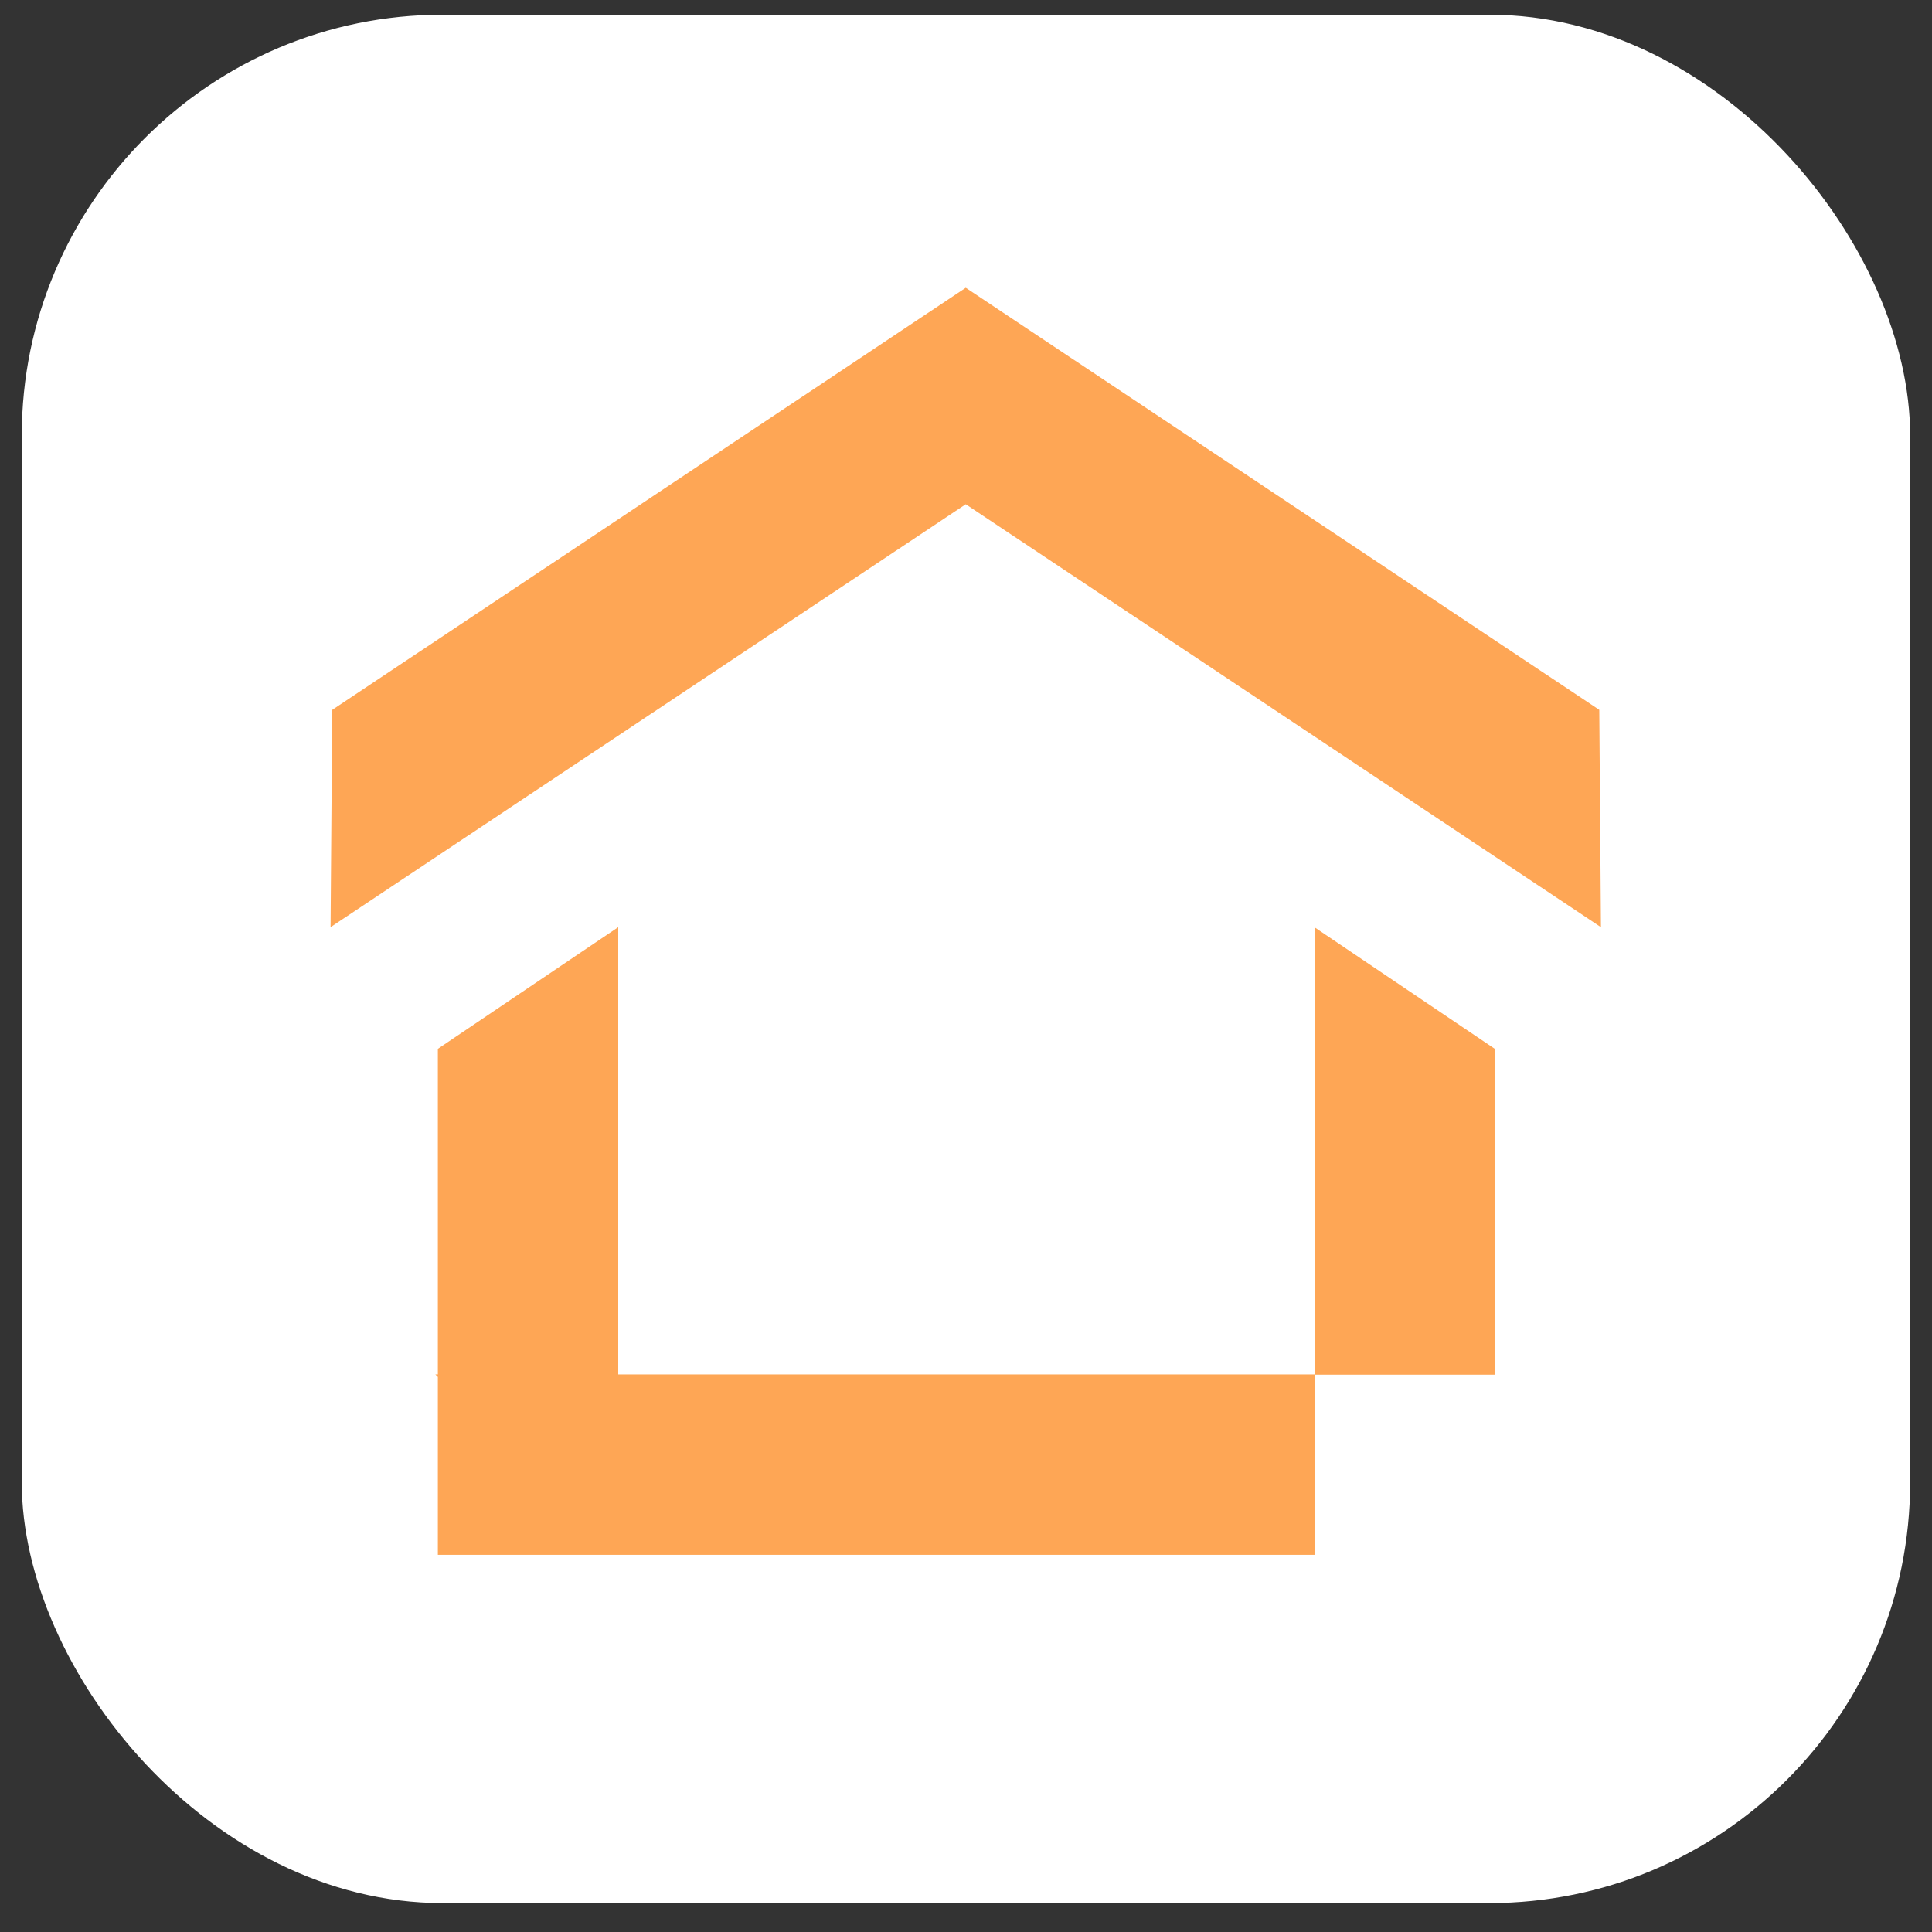
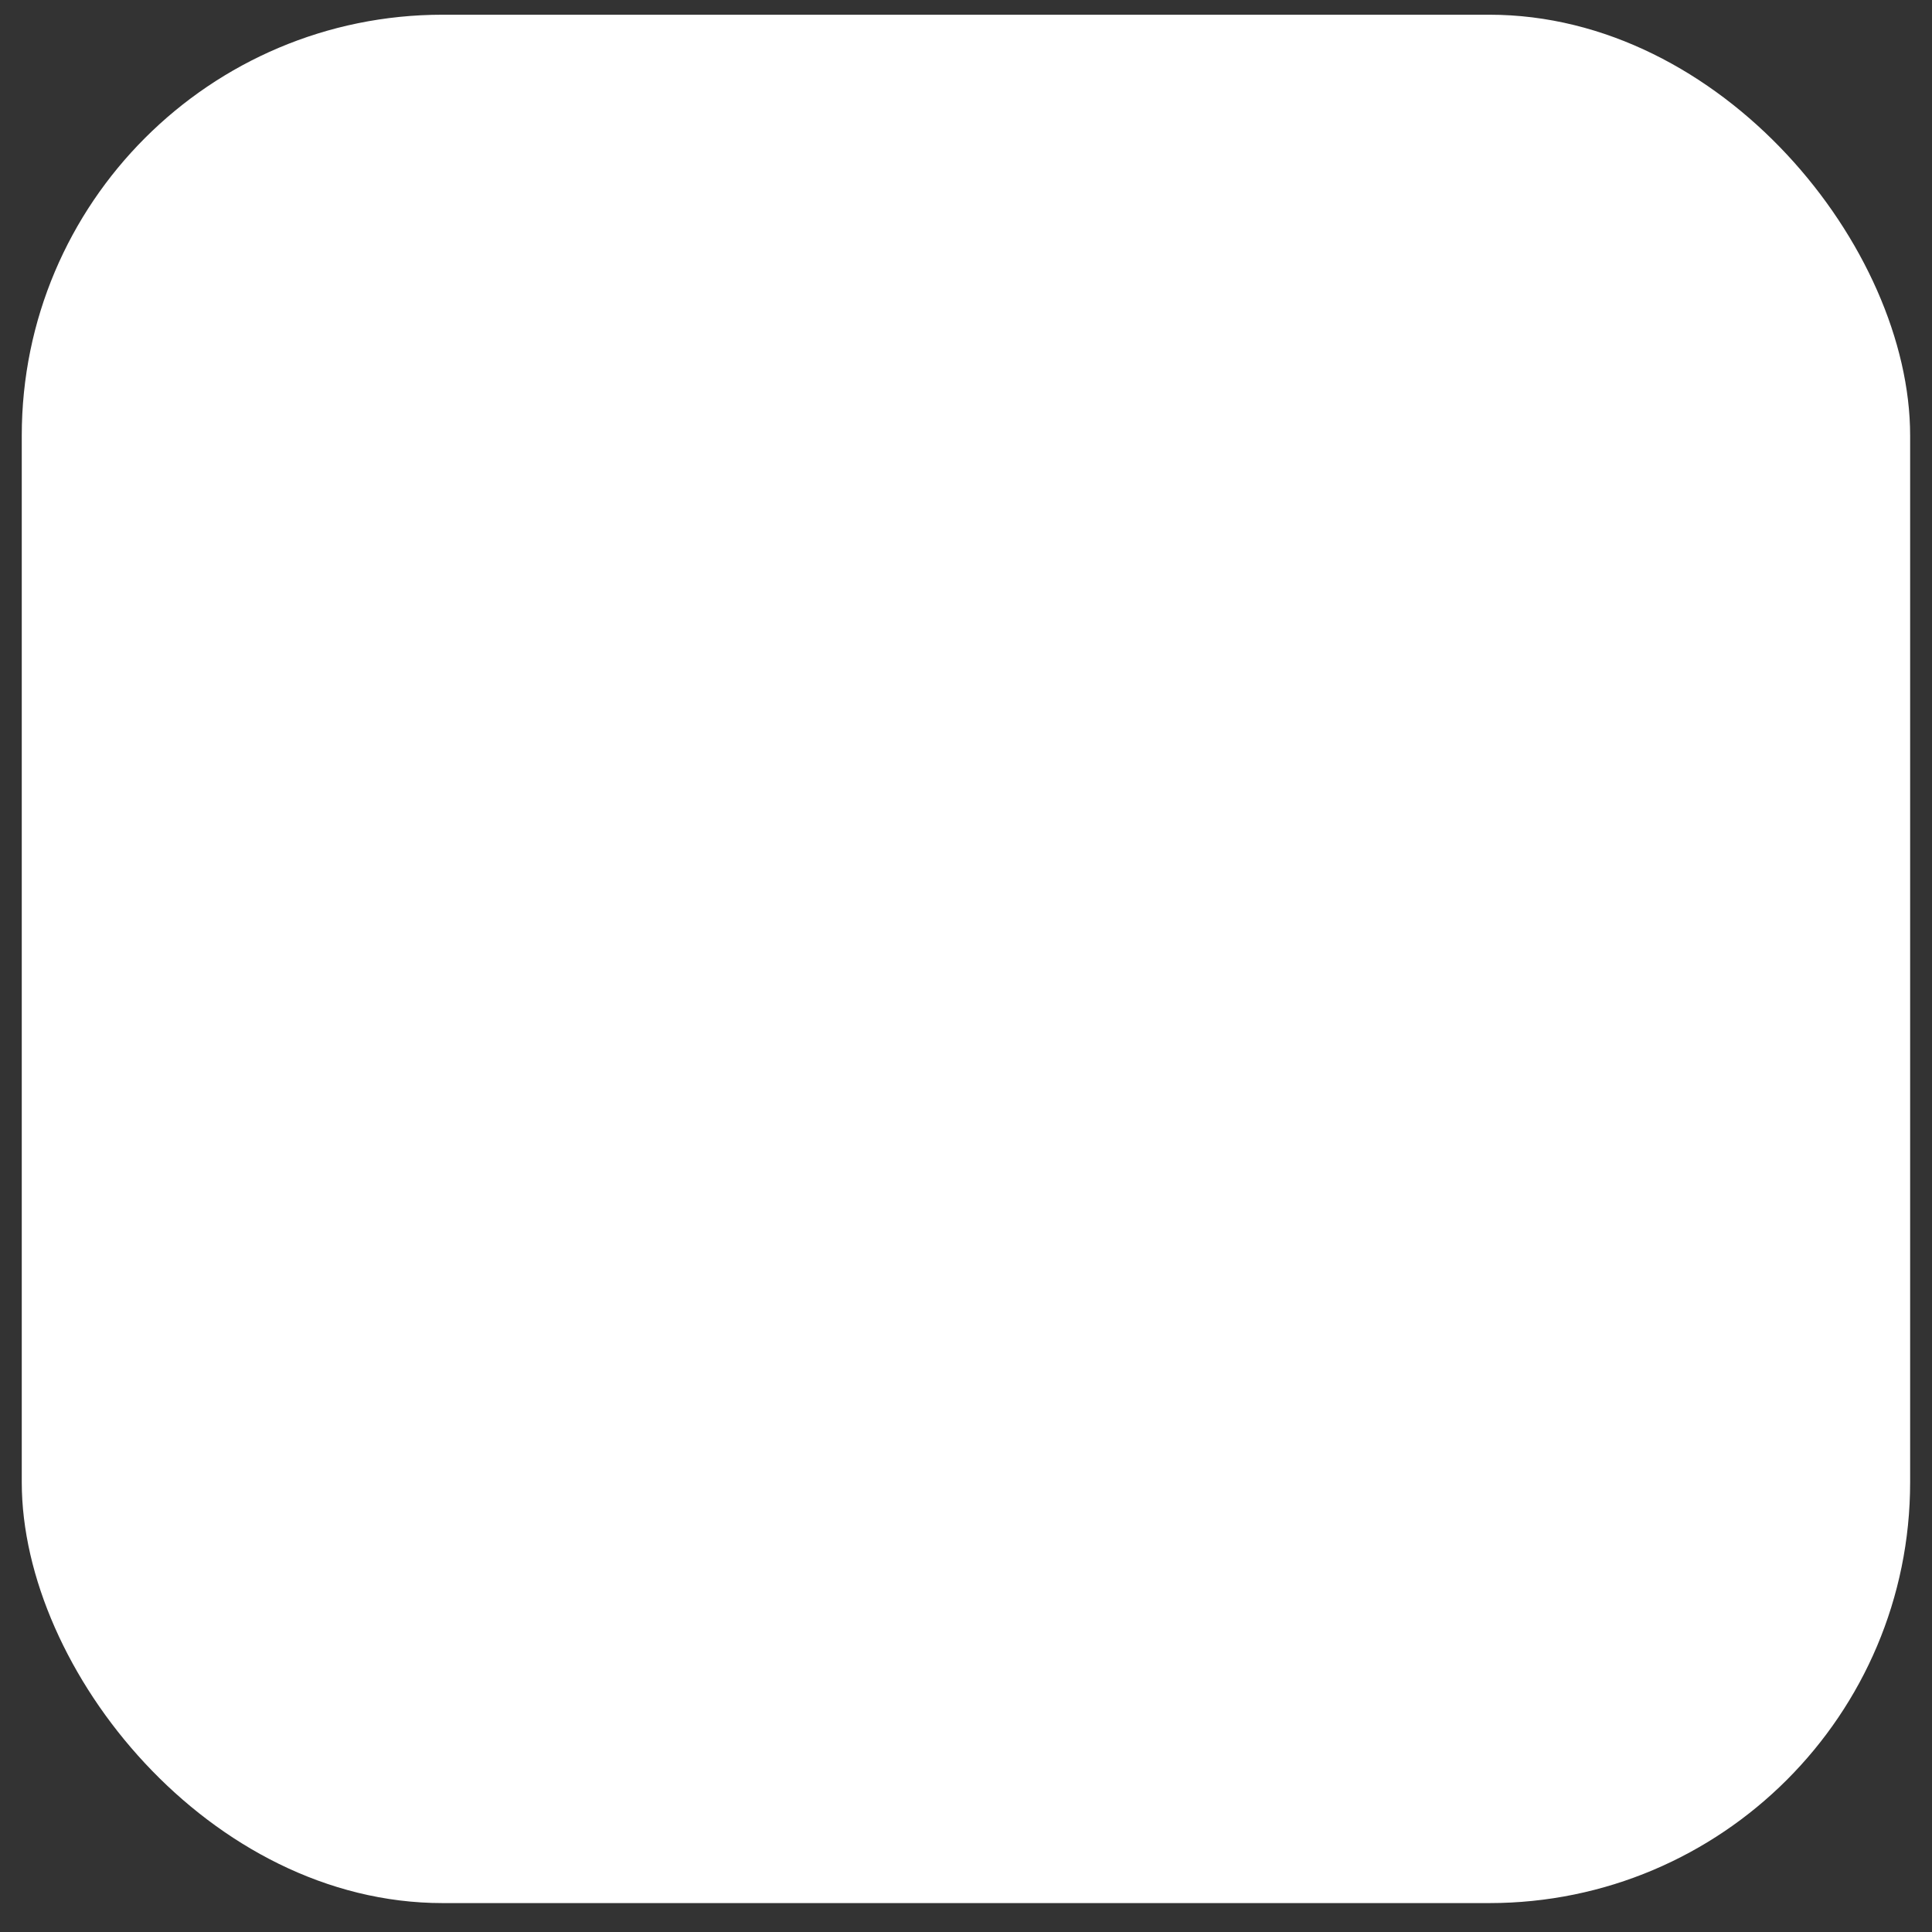
<svg xmlns="http://www.w3.org/2000/svg" width="60" height="60" viewBox="0 0 60 60" fill="none">
  <rect x="0" y="0" width="60" height="60" fill="#333333" stroke="none" />
  <rect x="0.676" y="0.457" width="58.645" height="58.645" rx="13.069" fill="white" />
-   <path fill-rule="evenodd" clip-rule="evenodd" d="M49.719 28.794L49.667 22.045L29.992 8.937L10.318 22.045L10.266 28.794L29.992 15.66L49.719 28.794ZM40.832 42.692H46.435V32.581L40.832 28.803V42.692ZM13.598 32.572L19.2 28.794V42.683H40.829V48.286H19.2H17.298H13.598V42.761L13.52 42.683H13.598V32.572Z" fill="#FEA655" />
</svg>